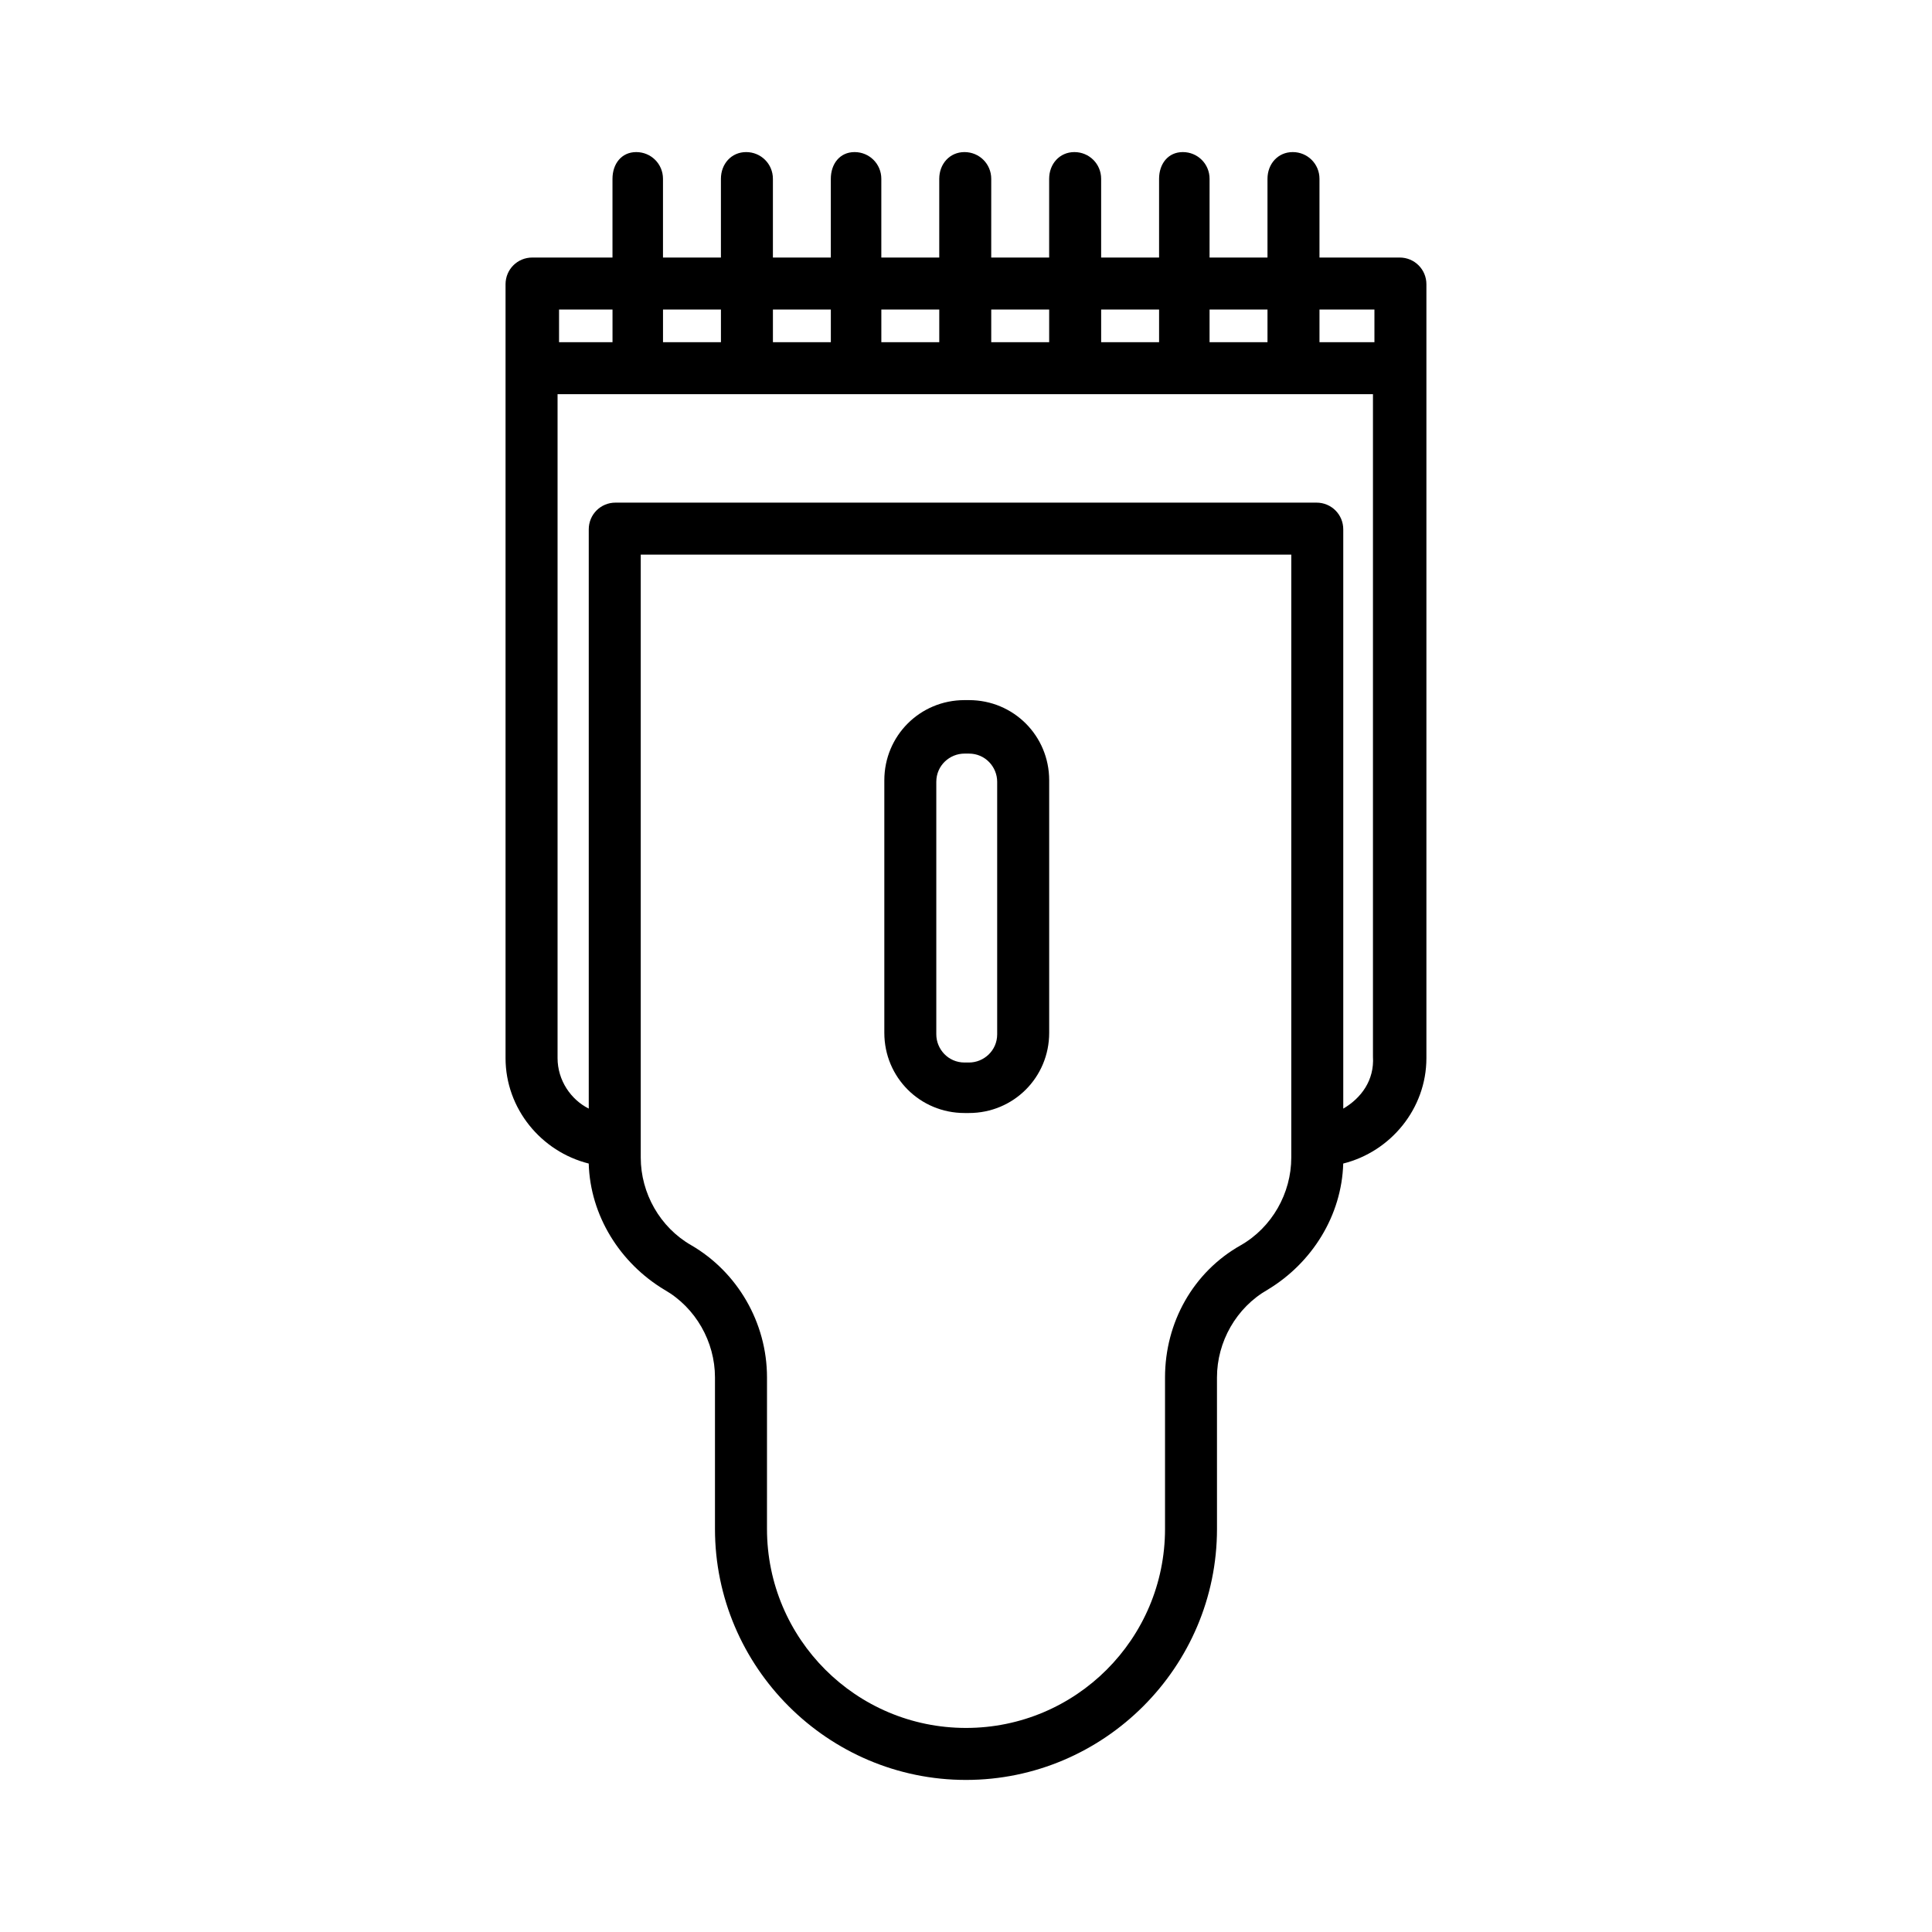
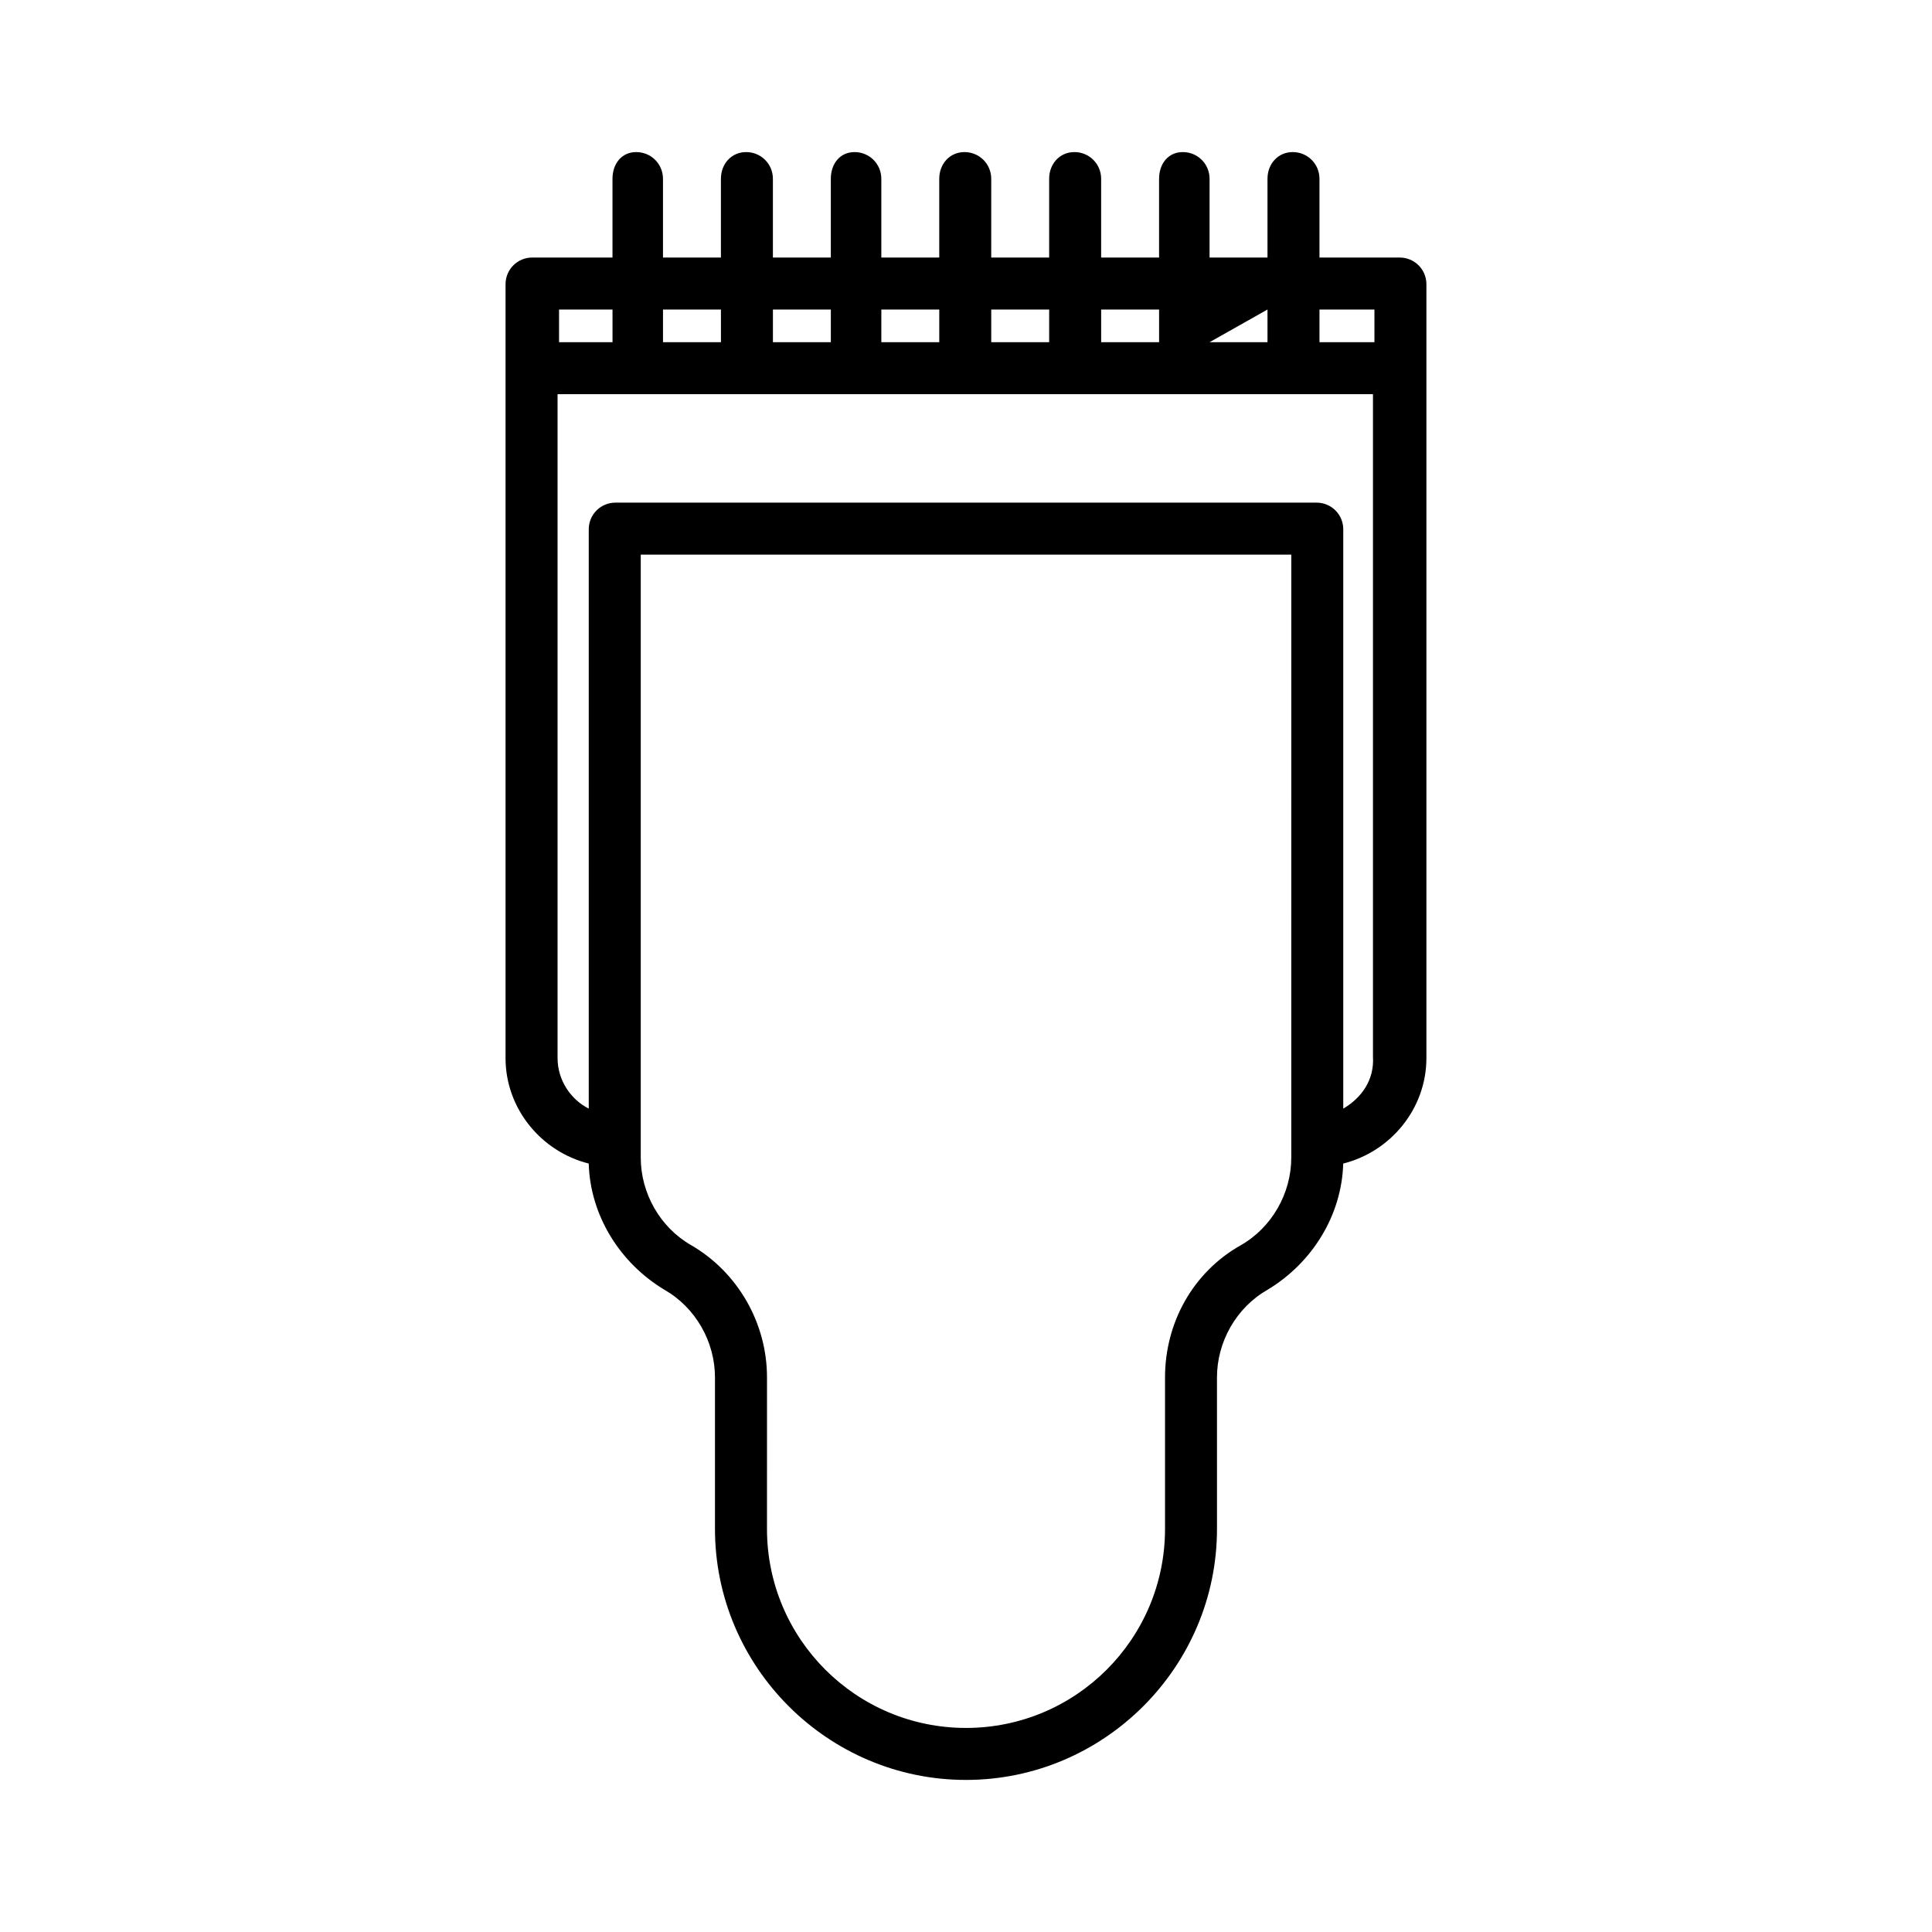
<svg xmlns="http://www.w3.org/2000/svg" fill="#000000" width="800px" height="800px" version="1.1" viewBox="144 144 512 512">
  <g>
-     <path d="m399.61 438.96h1.18c11.809 0 21.254-9.445 21.254-21.254v-66.914c0-11.809-9.445-21.254-21.254-21.254h-1.18c-11.809 0-21.254 9.445-21.254 21.254v66.914c0 11.809 9.445 21.254 21.254 21.254zm-7.481-87.773c0-4.328 3.543-7.477 7.477-7.477h1.18c4.328 0 7.477 3.543 7.477 7.477v66.914c0 4.328-3.543 7.477-7.477 7.477h-1.18c-4.328 0-7.477-3.543-7.477-7.477z" />
-     <path d="m514.93 212.25h-21.254v-20.859c0-3.938-3.148-7.086-7.086-7.086-3.934 0-6.691 3.148-6.691 7.086v20.859h-15.352l0.004-20.859c0-3.938-3.148-7.086-7.086-7.086s-6.297 3.148-6.297 7.086v20.859h-15.352v-20.859c0-3.938-3.148-7.086-7.086-7.086-3.934 0-6.691 3.148-6.691 7.086v20.859h-15.352l0.004-20.859c0-3.938-3.148-7.086-7.086-7.086s-6.691 3.148-6.691 7.086v20.859h-15.352v-20.859c0-3.938-3.148-7.086-7.086-7.086-3.934 0-6.297 3.148-6.297 7.086v20.859h-15.348v-20.859c0-3.938-3.148-7.086-7.086-7.086s-6.691 3.148-6.691 7.086v20.859h-15.352v-20.859c0-3.938-3.148-7.086-7.086-7.086-3.934 0-6.297 3.148-6.297 7.086v20.859h-21.254c-3.938 0-7.086 3.148-7.086 7.086v205.07c0 13.383 9.445 24.797 22.043 27.945 0.395 13.777 8.266 26.371 20.074 33.457 8.266 4.723 13.383 13.777 13.383 23.223v40.148c0 36.605 29.914 66.52 66.52 66.52s66.52-29.914 66.52-66.52l-0.004-40.148c0-9.445 5.117-18.5 13.383-23.223 11.809-7.086 19.68-19.68 20.074-33.457 12.594-3.148 22.043-14.562 22.043-27.945v-205.07c0-3.938-3.148-7.086-7.086-7.086zm-6.691 13.777v8.66h-14.562v-8.66zm-28.34 0v8.66h-15.352v-8.66zm-28.73 0v8.66h-15.352v-8.66zm-29.129 0v8.66h-15.352v-8.66zm-29.125 0v8.66h-15.352v-8.66zm-28.734 0v8.66h-15.348v-8.66zm-29.125 0v8.66h-15.352v-8.66zm-28.734 0v8.66h-14.168v-8.66zm179.88 224.75c0 9.445-5.117 18.5-13.383 23.223-12.594 7.086-20.074 20.469-20.074 35.031v40.148c0 29.125-23.617 52.742-52.742 52.742s-52.742-23.617-52.742-52.742l0.004-40.148c0-14.562-7.871-27.945-20.074-35.031-8.266-4.723-13.383-13.777-13.383-23.223v-159.8h172.4zm13.777-12.988v-153.5c0-3.938-3.148-7.086-7.086-7.086h-185.78c-3.938 0-7.086 3.148-7.086 7.086v153.5c-4.723-2.363-8.266-7.477-8.266-13.383v-175.94h216.09v175.55c0.395 6.297-3.148 11.02-7.871 13.777z" />
+     <path d="m514.93 212.25h-21.254v-20.859c0-3.938-3.148-7.086-7.086-7.086-3.934 0-6.691 3.148-6.691 7.086v20.859h-15.352l0.004-20.859c0-3.938-3.148-7.086-7.086-7.086s-6.297 3.148-6.297 7.086v20.859h-15.352v-20.859c0-3.938-3.148-7.086-7.086-7.086-3.934 0-6.691 3.148-6.691 7.086v20.859h-15.352l0.004-20.859c0-3.938-3.148-7.086-7.086-7.086s-6.691 3.148-6.691 7.086v20.859h-15.352v-20.859c0-3.938-3.148-7.086-7.086-7.086-3.934 0-6.297 3.148-6.297 7.086v20.859h-15.348v-20.859c0-3.938-3.148-7.086-7.086-7.086s-6.691 3.148-6.691 7.086v20.859h-15.352v-20.859c0-3.938-3.148-7.086-7.086-7.086-3.934 0-6.297 3.148-6.297 7.086v20.859h-21.254c-3.938 0-7.086 3.148-7.086 7.086v205.07c0 13.383 9.445 24.797 22.043 27.945 0.395 13.777 8.266 26.371 20.074 33.457 8.266 4.723 13.383 13.777 13.383 23.223v40.148c0 36.605 29.914 66.52 66.52 66.52s66.52-29.914 66.52-66.52l-0.004-40.148c0-9.445 5.117-18.5 13.383-23.223 11.809-7.086 19.68-19.68 20.074-33.457 12.594-3.148 22.043-14.562 22.043-27.945v-205.07c0-3.938-3.148-7.086-7.086-7.086zm-6.691 13.777v8.66h-14.562v-8.66zm-28.34 0v8.66h-15.352zm-28.73 0v8.66h-15.352v-8.66zm-29.129 0v8.66h-15.352v-8.66zm-29.125 0v8.66h-15.352v-8.66zm-28.734 0v8.66h-15.348v-8.66zm-29.125 0v8.66h-15.352v-8.66zm-28.734 0v8.66h-14.168v-8.66zm179.88 224.75c0 9.445-5.117 18.5-13.383 23.223-12.594 7.086-20.074 20.469-20.074 35.031v40.148c0 29.125-23.617 52.742-52.742 52.742s-52.742-23.617-52.742-52.742l0.004-40.148c0-14.562-7.871-27.945-20.074-35.031-8.266-4.723-13.383-13.777-13.383-23.223v-159.8h172.4zm13.777-12.988v-153.5c0-3.938-3.148-7.086-7.086-7.086h-185.78c-3.938 0-7.086 3.148-7.086 7.086v153.5c-4.723-2.363-8.266-7.477-8.266-13.383v-175.94h216.09v175.55c0.395 6.297-3.148 11.02-7.871 13.777z" />
  </g>
</svg>